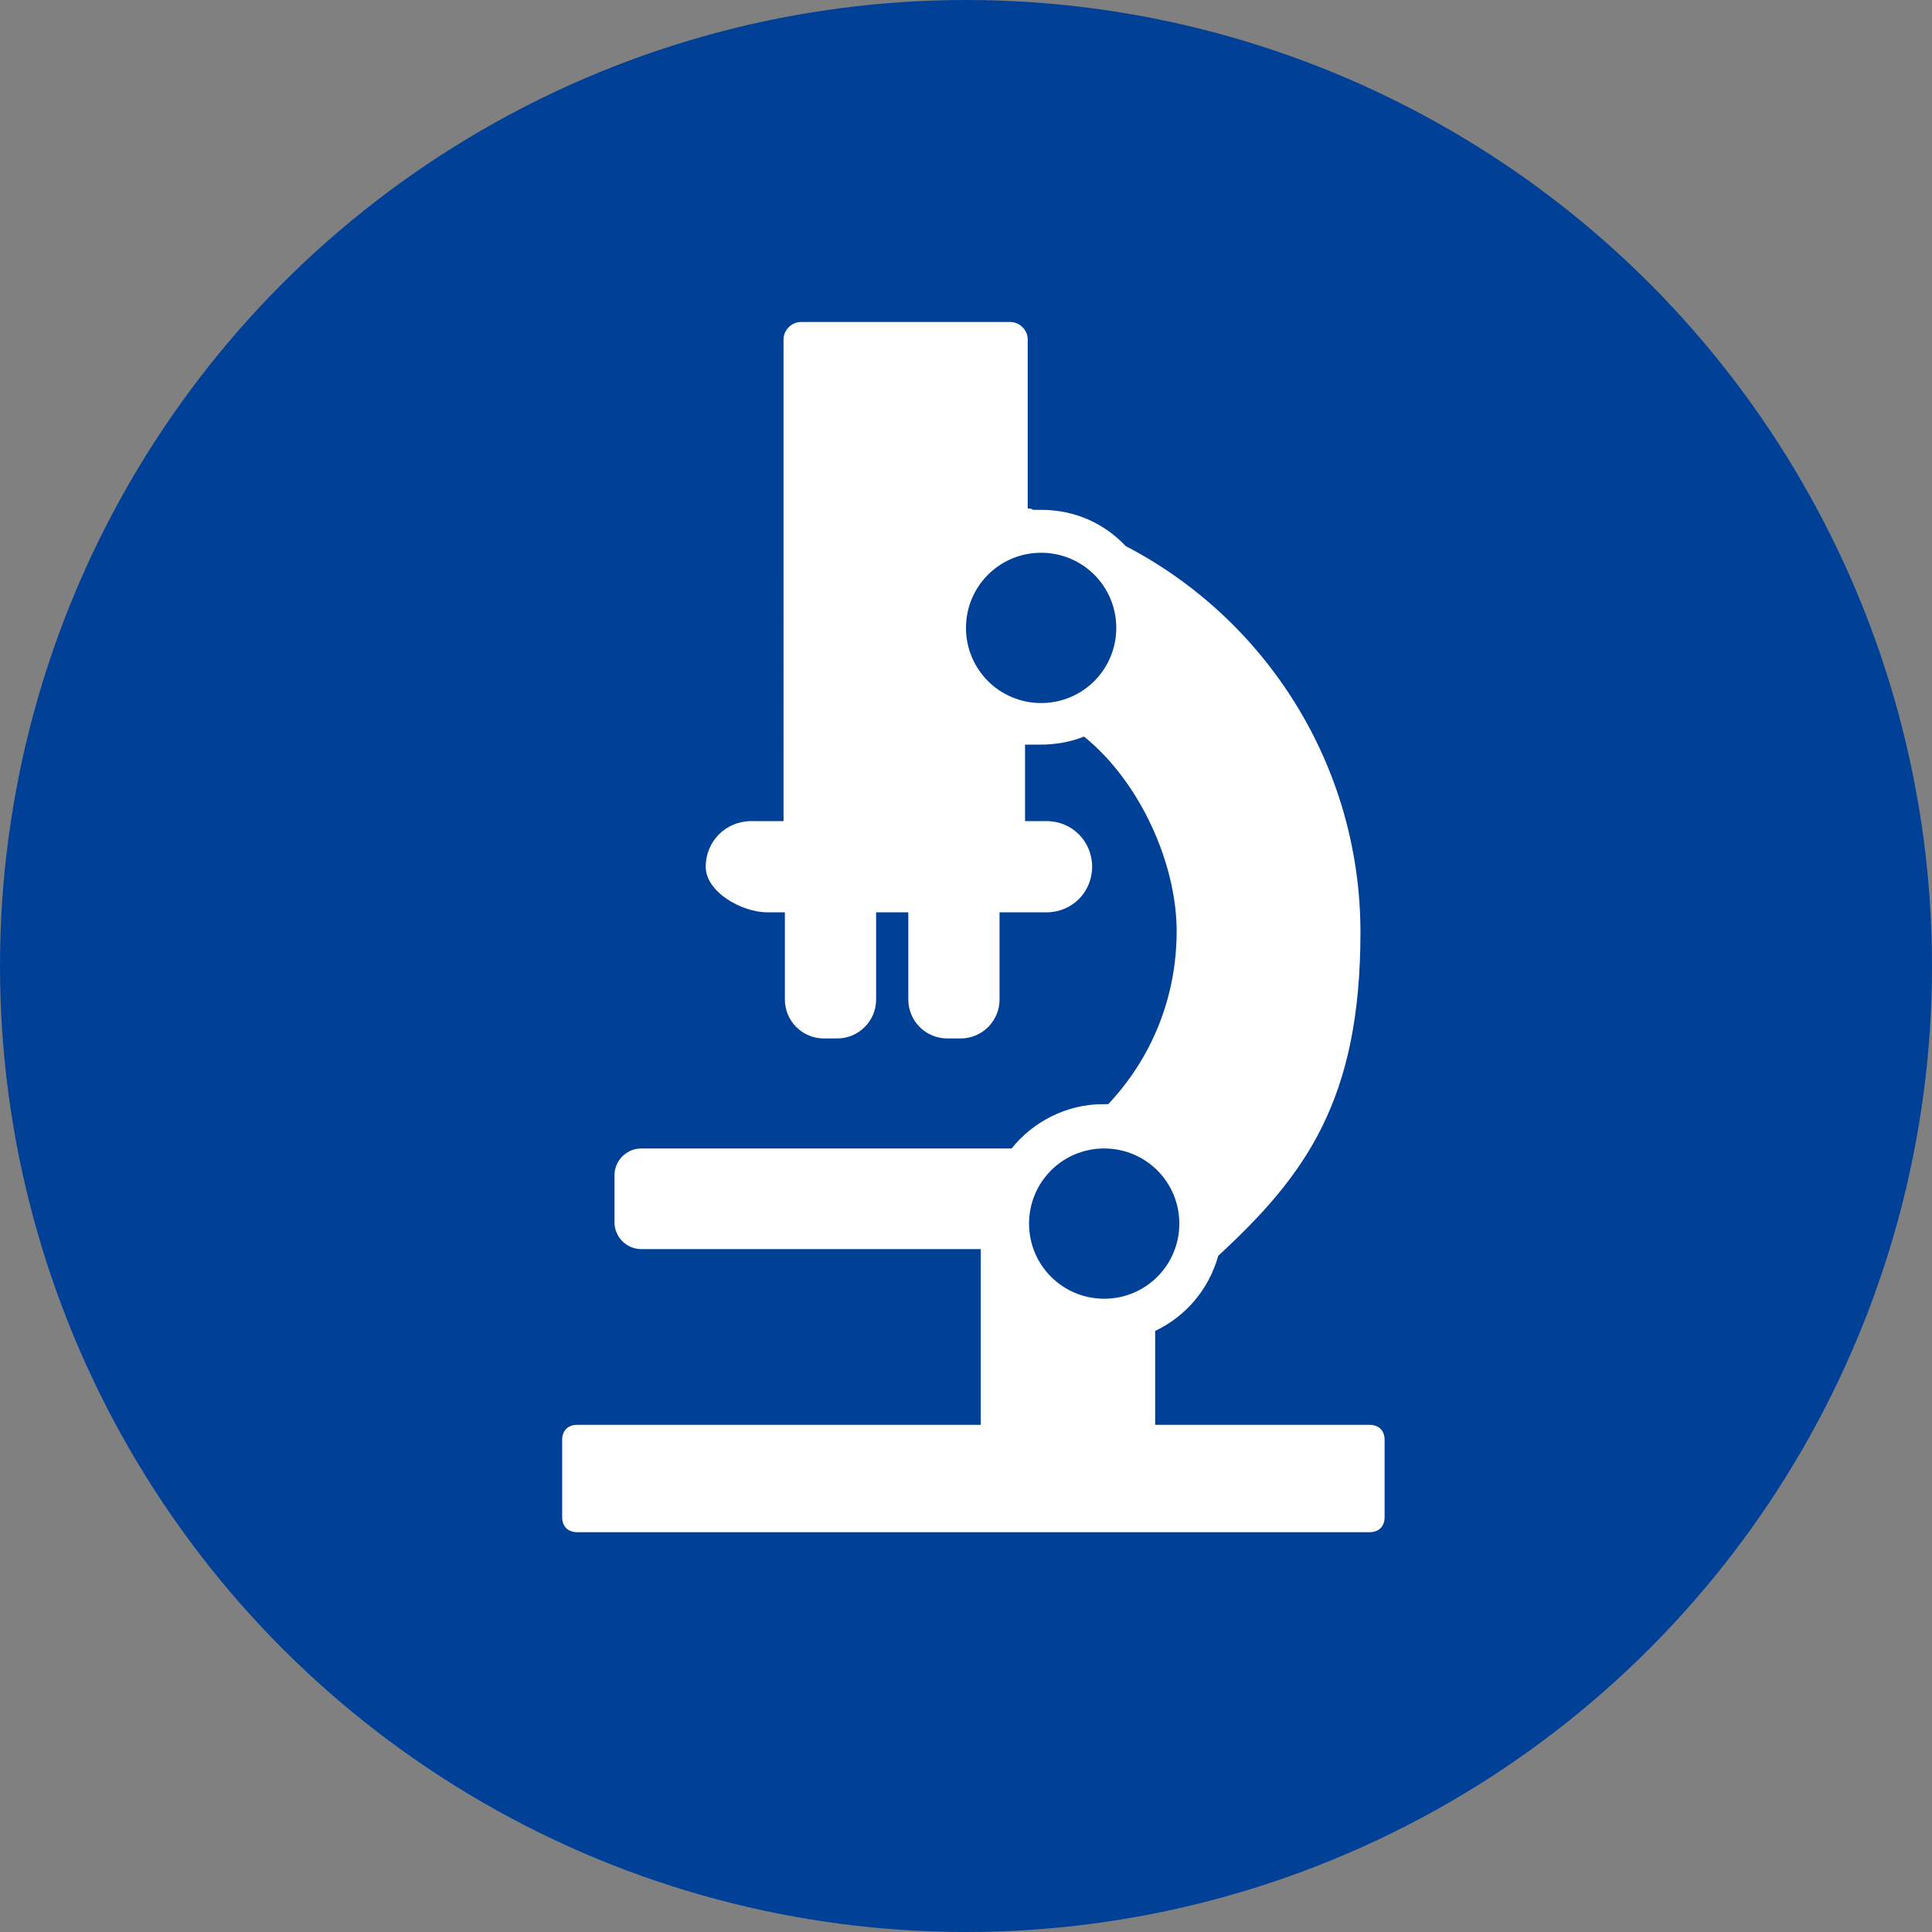
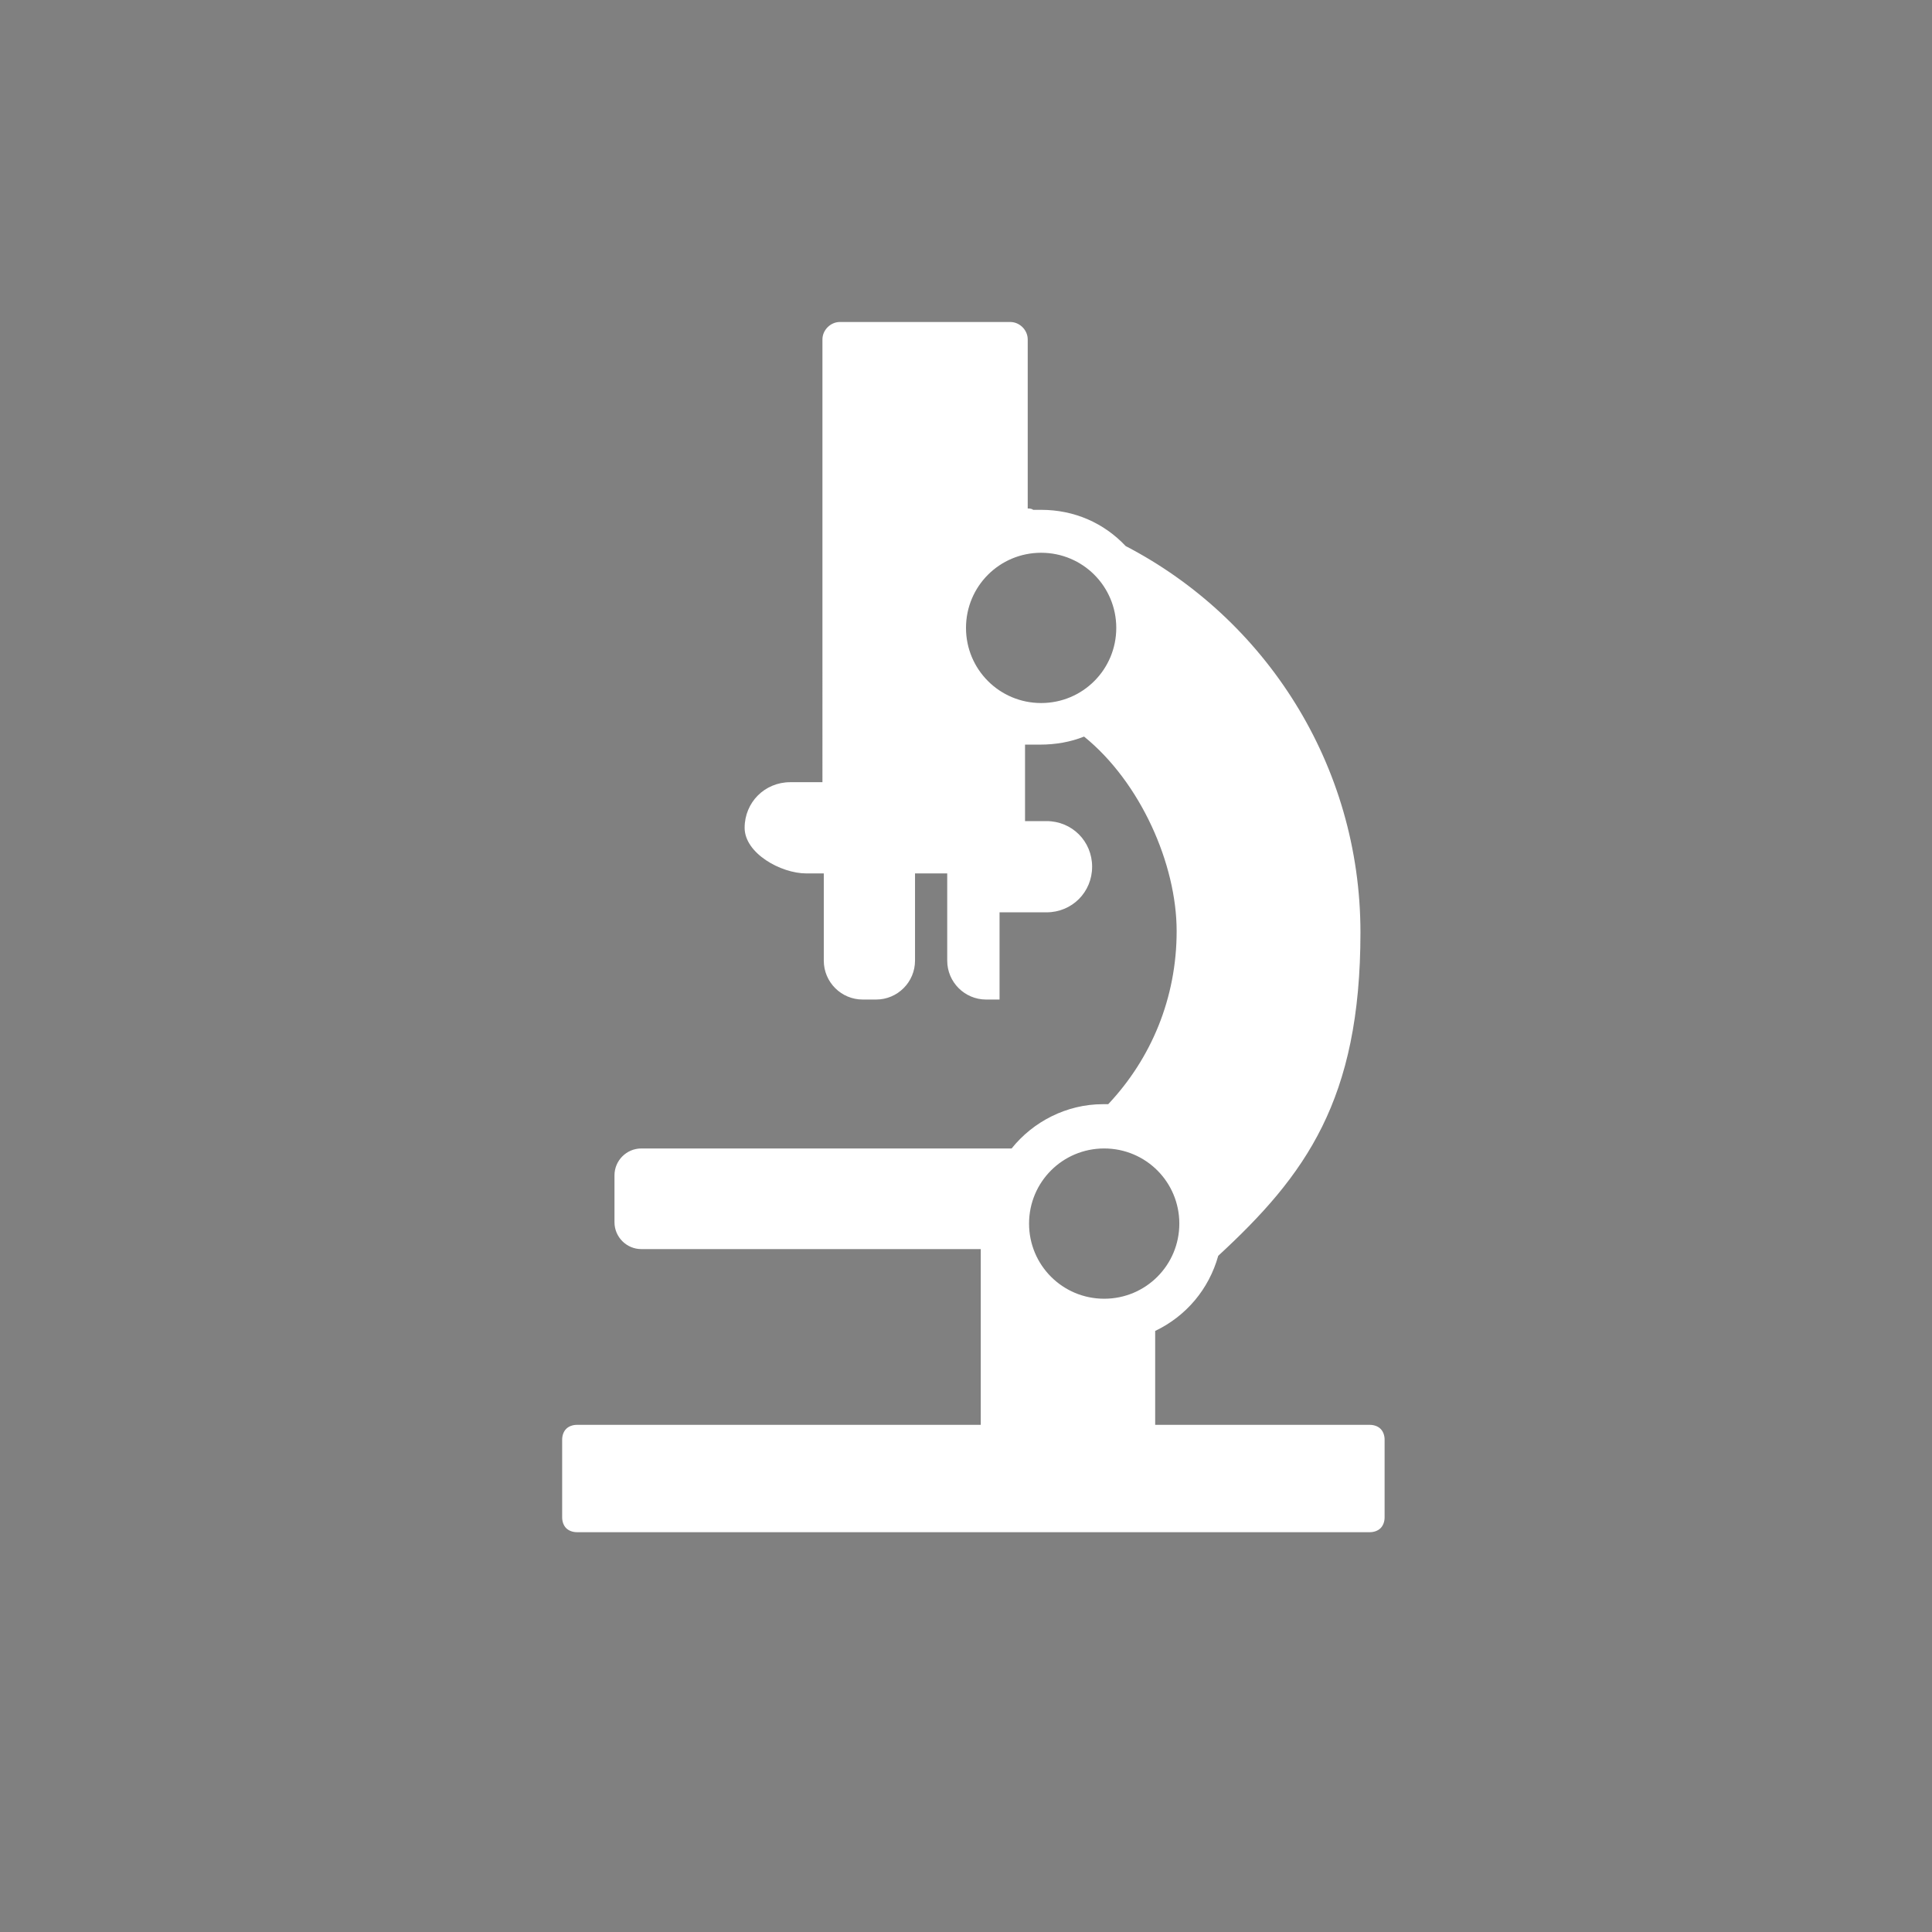
<svg xmlns="http://www.w3.org/2000/svg" width="144" height="144" version="1.1" viewBox="0 0 144 144">
  <rect x="0" y="0" width="144" height="144" fill="#808080" stroke="none" />
  <defs>
    <style>
      .st0 {
        fill: #004097;
      }

      .st1 {
        fill: #fff;
        fill-rule: evenodd;
      }
    </style>
  </defs>
-   <circle class="st0" cx="72" cy="72" r="72" />
-   <path class="st1" d="M71.3,24h-1.1M77.6,41.2c3.1,0,5.6,2.5,5.6,5.6s-2.5,5.6-5.6,5.6-5.6-2.5-5.6-5.6,2.5-5.6,5.6-5.6M82.3,85.6c3.1,0,5.6,2.5,5.6,5.6s-2.5,5.6-5.6,5.6-5.6-2.5-5.6-5.6,2.5-5.6,5.6-5.6M73.6,24h1.7c.7,0,1.3.6,1.3,1.3v12.6c.1,0,.3,0,.4.1.2,0,.4,0,.6,0,2.5,0,4.7,1,6.3,2.7,10.4,5.4,17.5,16.3,17.5,28.8s-4.1,18.1-10.6,24.1c-.7,2.5-2.4,4.5-4.7,5.6v7h16c.3,0,.6.1.8.3.2.2.3.5.3.8v5.8c0,.3-.1.6-.3.8-.2.2-.5.3-.8.3h-59.1c-.3,0-.6-.1-.8-.3-.2-.2-.3-.5-.3-.8v-5.8c0-.3.1-.6.3-.8.2-.2.5-.3.8-.3h30.1v-13.1h-25.3c-1.1,0-2-.9-2-2v-3.5c0-1.1.9-2,2-2h27.6c1.6-2,4.1-3.3,6.8-3.3s.3,0,.4,0c3.2-3.4,5.1-7.9,5.1-12.9s-2.7-11.1-6.9-14.5c-1,.4-2.1.6-3.3.6s-.7,0-1.1,0v5.7h1.6c1.9,0,3.4,1.5,3.4,3.4s-1.5,3.4-3.4,3.4h-3.5v6.5c0,1.6-1.3,2.9-2.9,2.9h-1c-1.6,0-2.9-1.3-2.9-2.9v-6.5h-2.4v6.5c0,1.6-1.3,2.9-2.9,2.9h-1c-1.6,0-2.9-1.3-2.9-2.9v-6.5h-1.3c-1.9,0-4.6-1.5-4.6-3.4s1.5-3.4,3.4-3.4h2.4V25.3c0-.7.6-1.3,1.3-1.3h1.6" />
+   <path class="st1" d="M71.3,24h-1.1M77.6,41.2c3.1,0,5.6,2.5,5.6,5.6s-2.5,5.6-5.6,5.6-5.6-2.5-5.6-5.6,2.5-5.6,5.6-5.6M82.3,85.6c3.1,0,5.6,2.5,5.6,5.6s-2.5,5.6-5.6,5.6-5.6-2.5-5.6-5.6,2.5-5.6,5.6-5.6M73.6,24h1.7c.7,0,1.3.6,1.3,1.3v12.6c.1,0,.3,0,.4.1.2,0,.4,0,.6,0,2.5,0,4.7,1,6.3,2.7,10.4,5.4,17.5,16.3,17.5,28.8s-4.1,18.1-10.6,24.1c-.7,2.5-2.4,4.5-4.7,5.6v7h16c.3,0,.6.1.8.3.2.2.3.5.3.8v5.8c0,.3-.1.6-.3.8-.2.2-.5.3-.8.3h-59.1c-.3,0-.6-.1-.8-.3-.2-.2-.3-.5-.3-.8v-5.8c0-.3.1-.6.3-.8.2-.2.5-.3.8-.3h30.1v-13.1h-25.3c-1.1,0-2-.9-2-2v-3.5c0-1.1.9-2,2-2h27.6c1.6-2,4.1-3.3,6.8-3.3s.3,0,.4,0c3.2-3.4,5.1-7.9,5.1-12.9s-2.7-11.1-6.9-14.5c-1,.4-2.1.6-3.3.6s-.7,0-1.1,0v5.7h1.6c1.9,0,3.4,1.5,3.4,3.4s-1.5,3.4-3.4,3.4h-3.5v6.5h-1c-1.6,0-2.9-1.3-2.9-2.9v-6.5h-2.4v6.5c0,1.6-1.3,2.9-2.9,2.9h-1c-1.6,0-2.9-1.3-2.9-2.9v-6.5h-1.3c-1.9,0-4.6-1.5-4.6-3.4s1.5-3.4,3.4-3.4h2.4V25.3c0-.7.6-1.3,1.3-1.3h1.6" />
</svg>